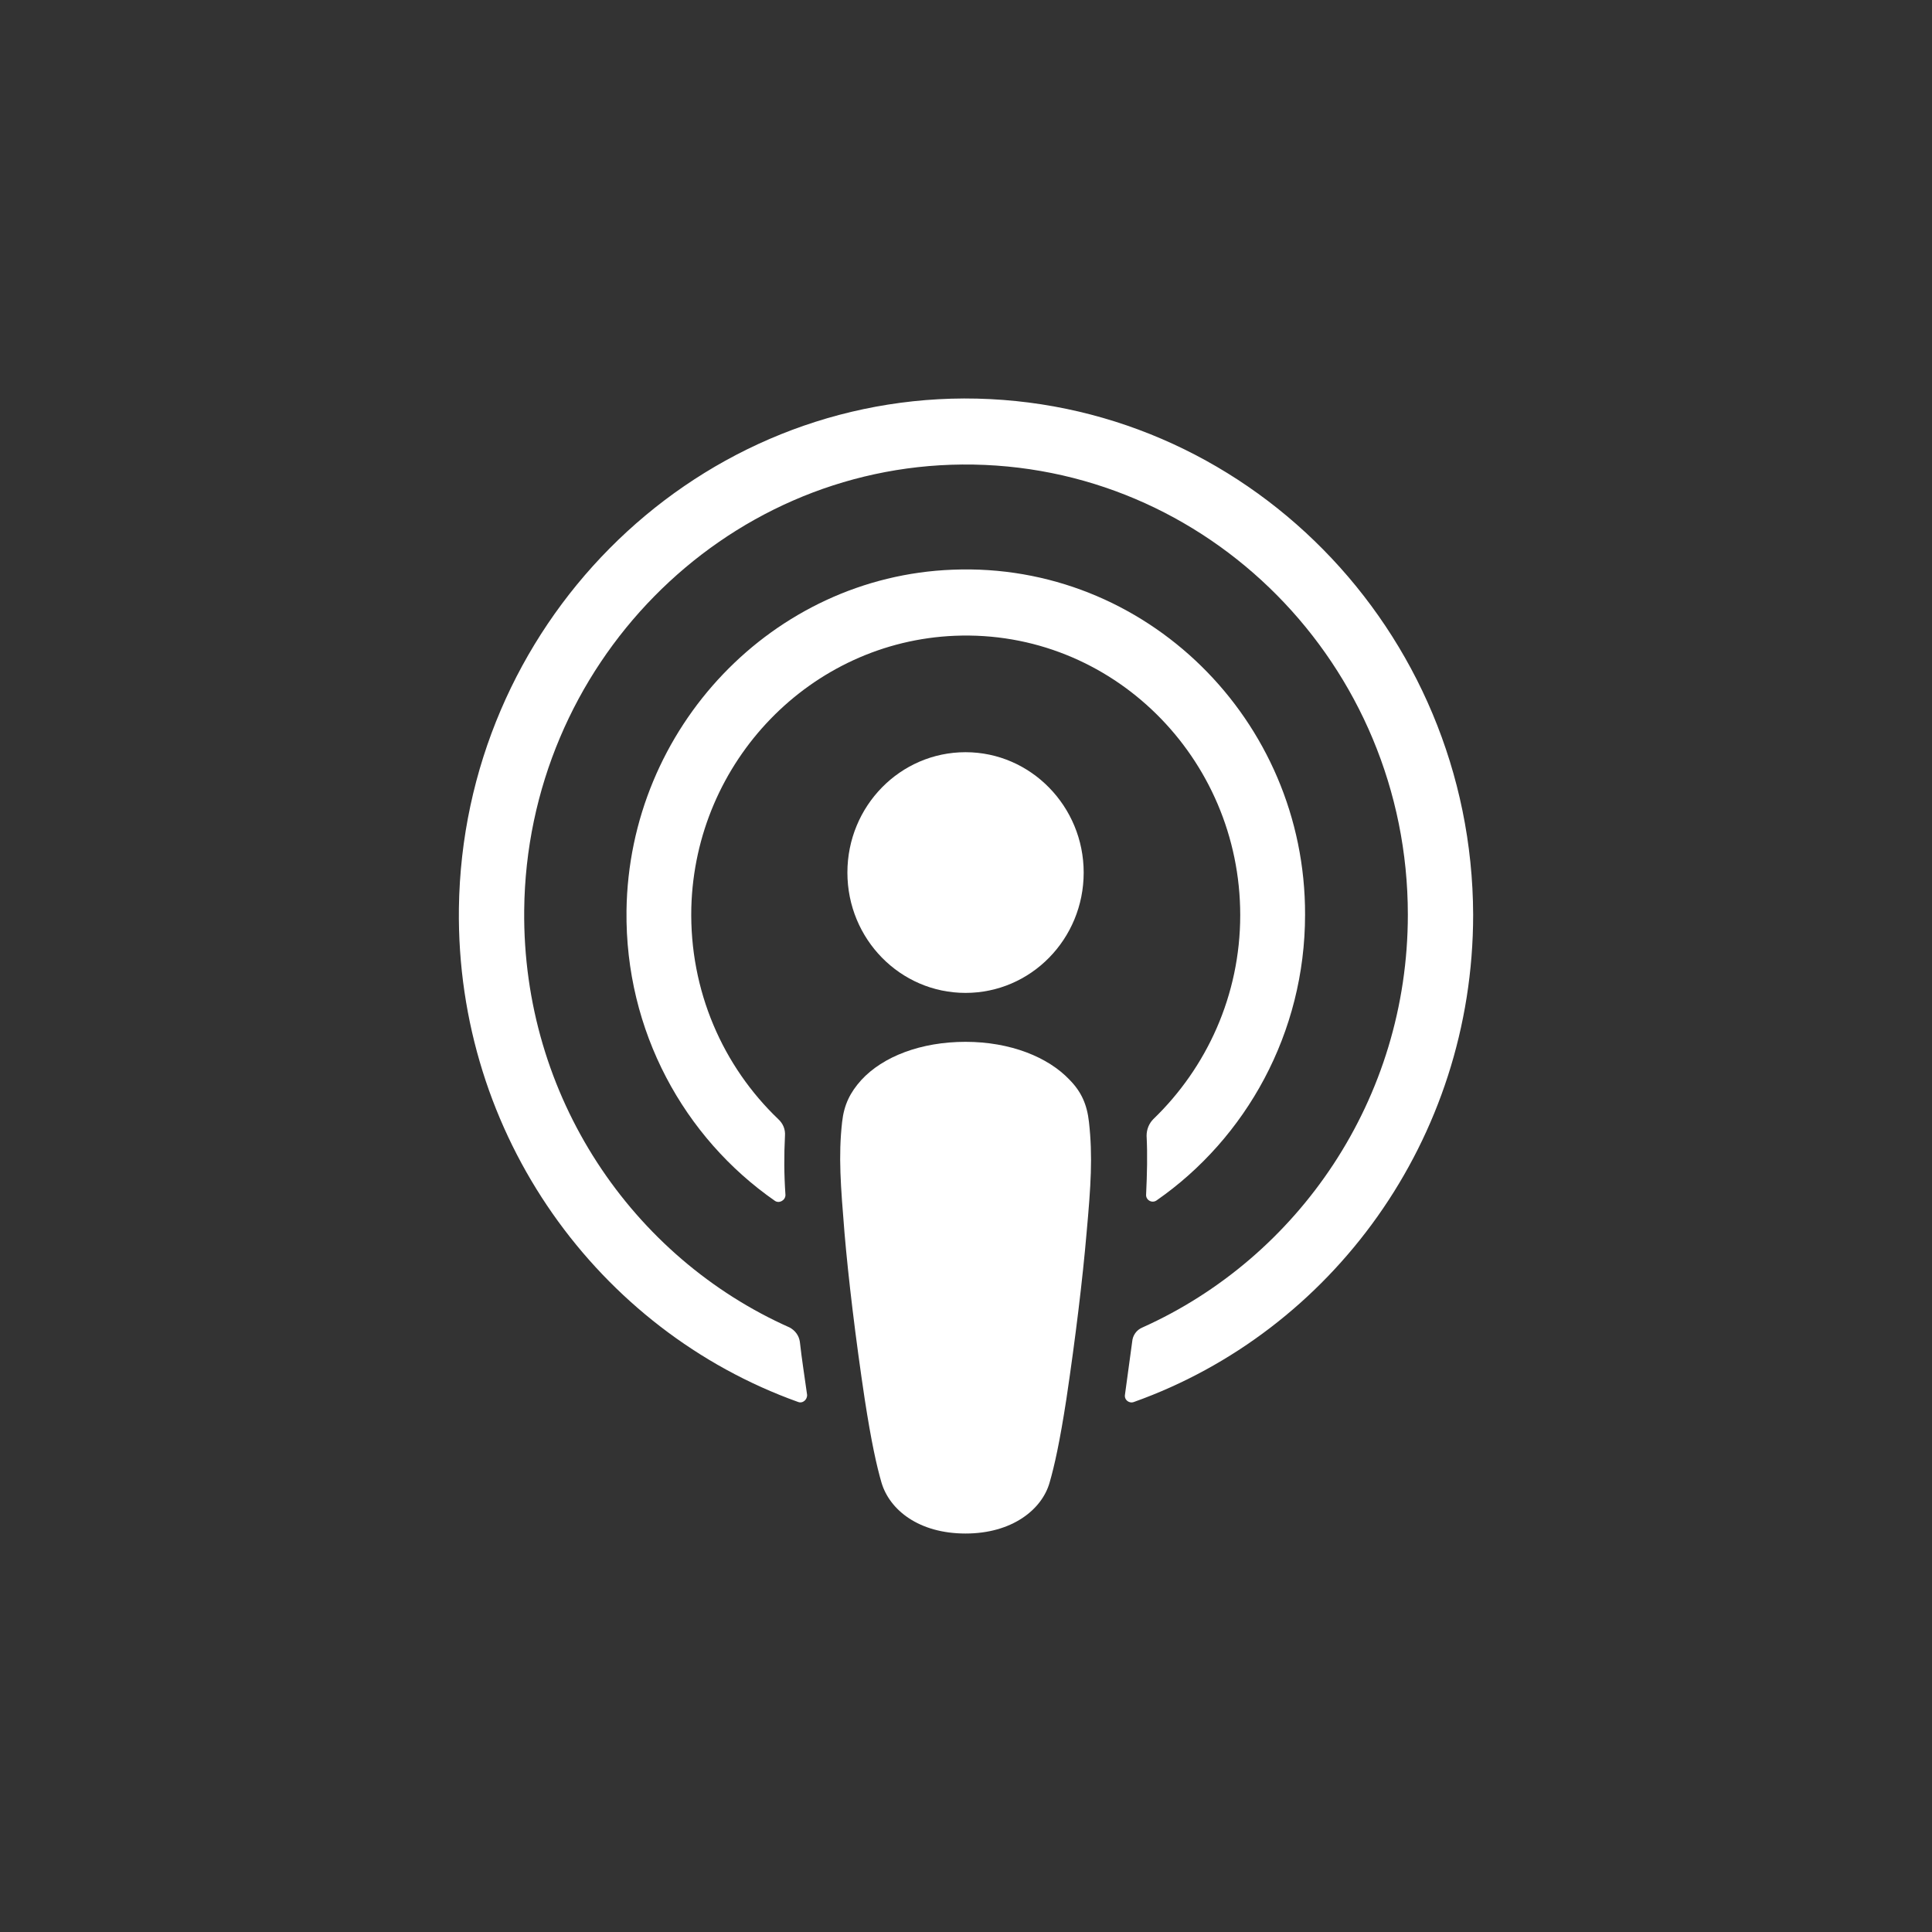
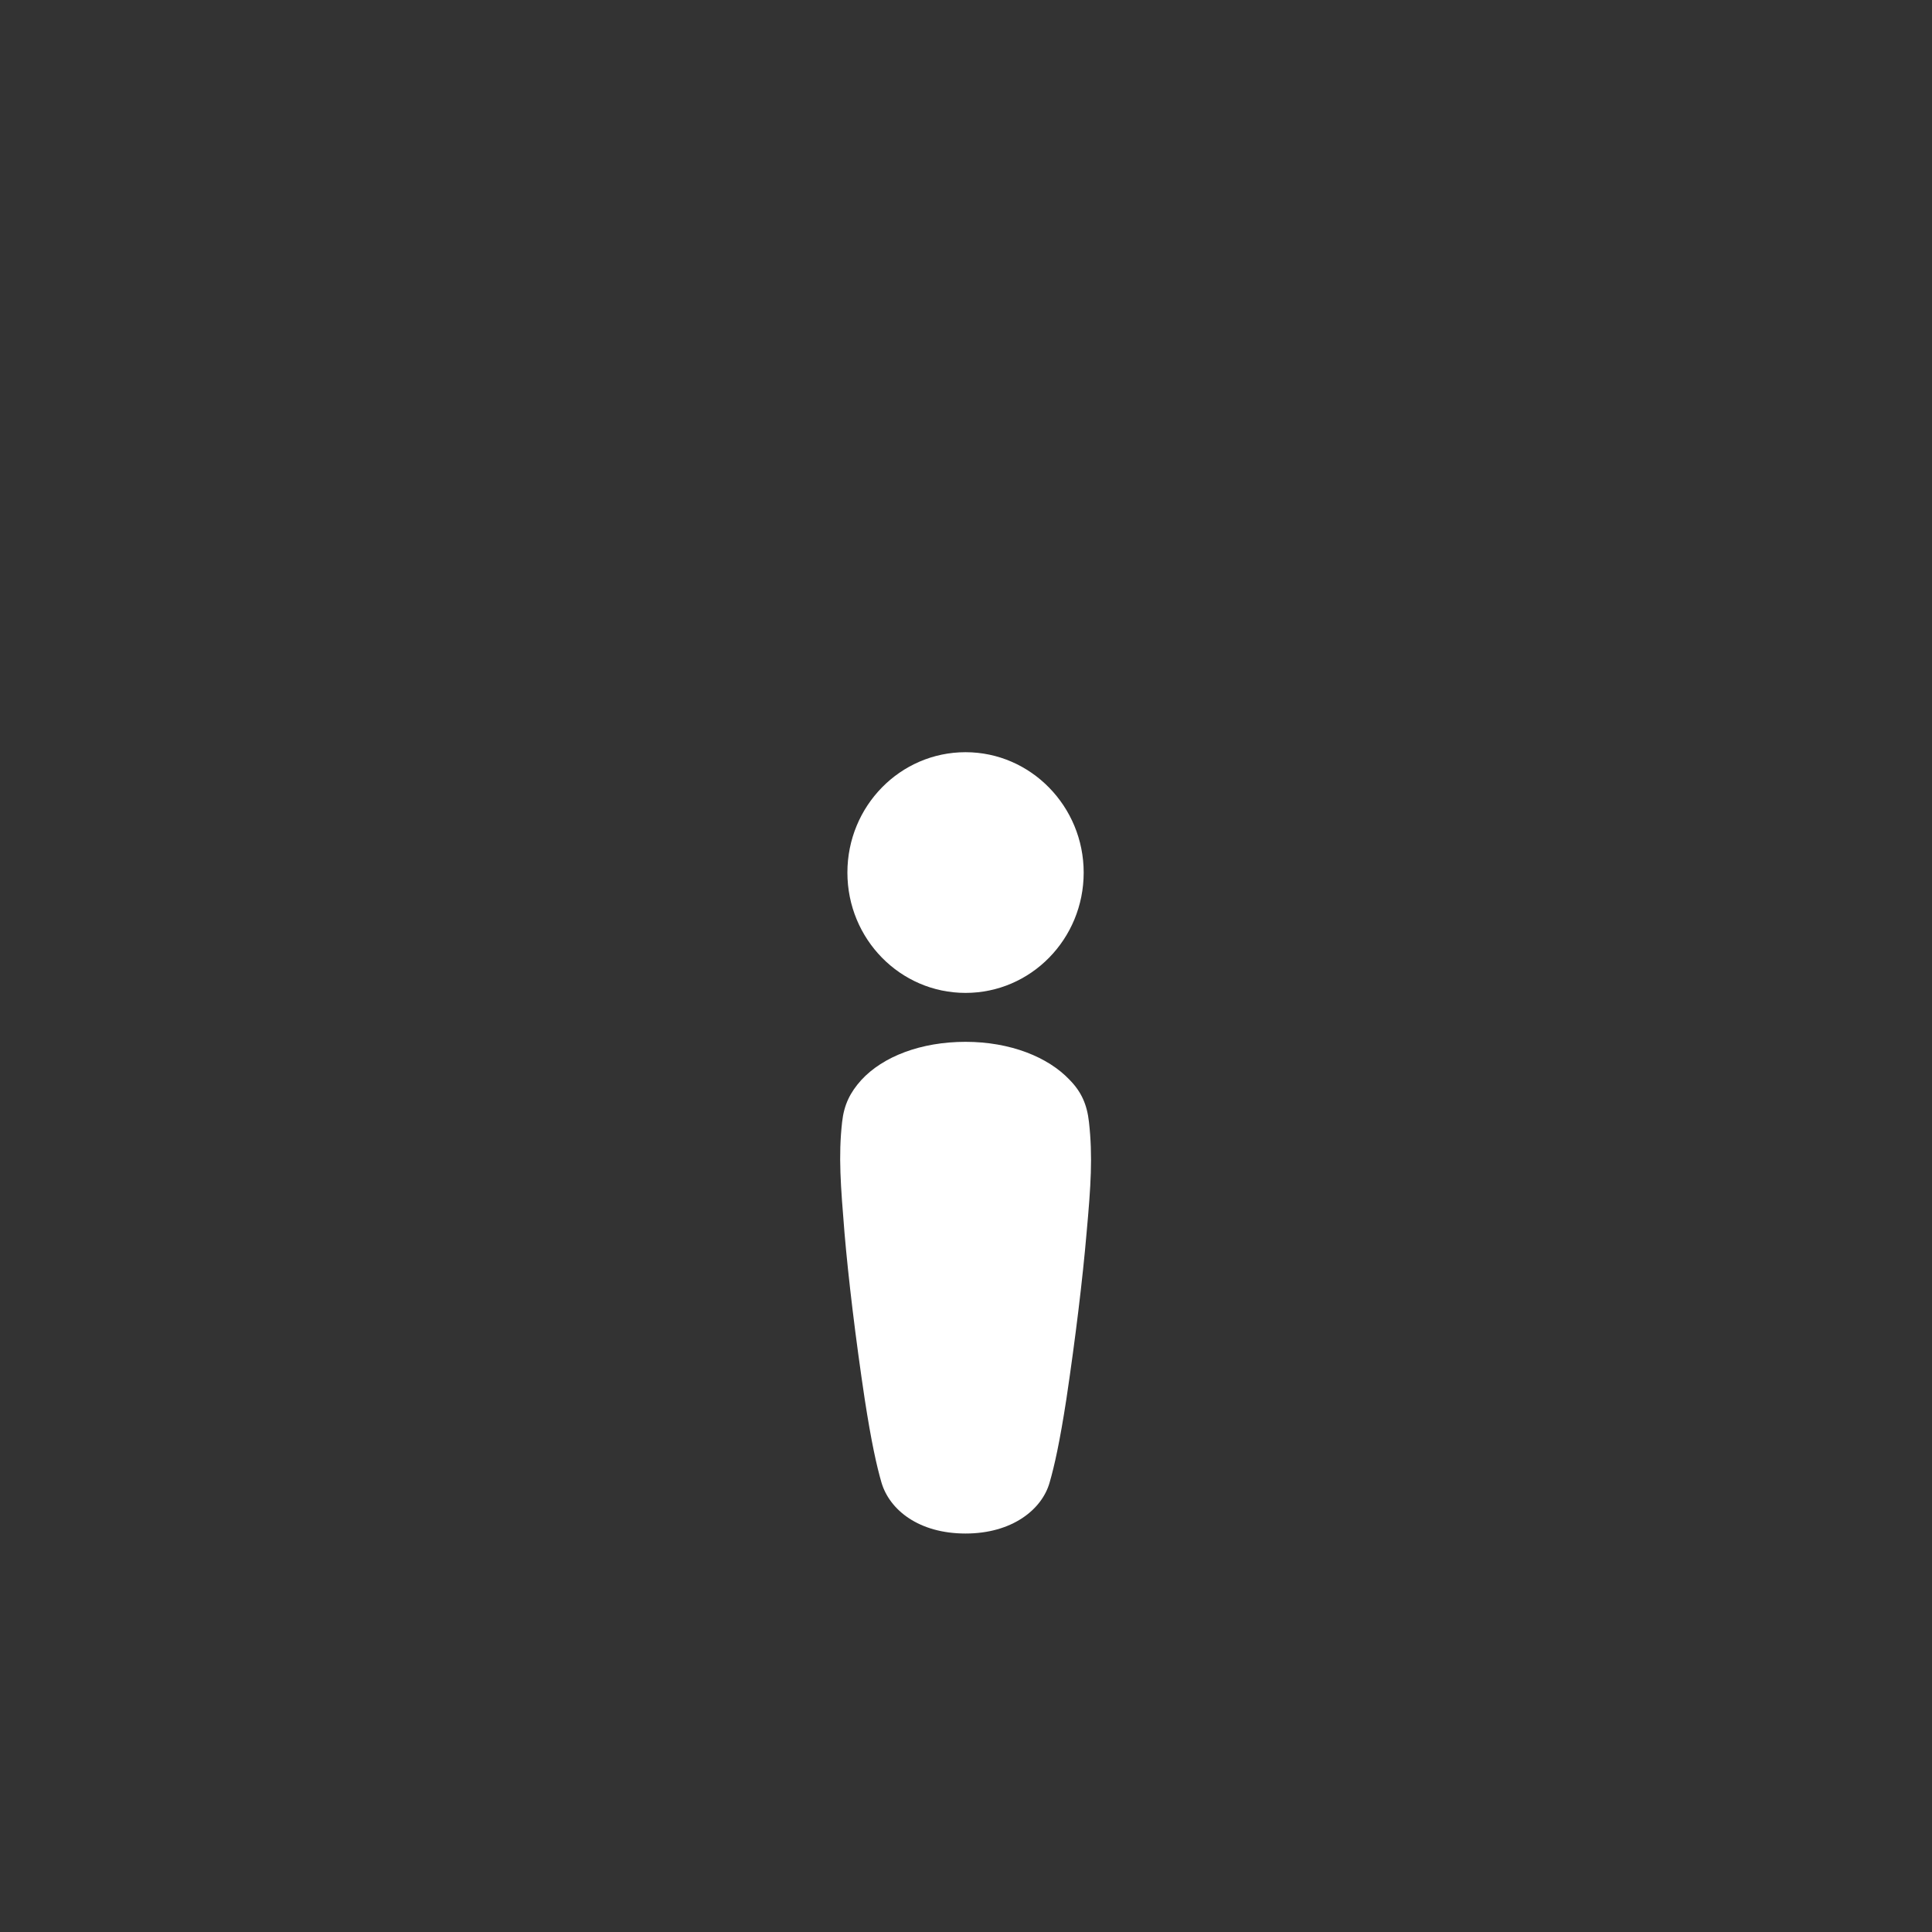
<svg xmlns="http://www.w3.org/2000/svg" width="80" height="80" viewBox="0 0 80 80" fill="none">
  <rect x="0" y="0" width="80" height="80" fill="#333333" stroke="none" />
  <path d="M45.092 46.462C45.012 45.733 44.773 45.206 44.296 44.72C43.401 43.768 41.83 43.14 39.981 43.14C38.132 43.14 36.561 43.748 35.666 44.72C35.209 45.227 34.95 45.733 34.87 46.462C34.711 47.881 34.811 49.096 34.97 51.061C35.129 52.925 35.427 55.417 35.805 57.929C36.083 59.732 36.302 60.704 36.501 61.393C36.839 62.528 38.052 63.5 39.981 63.5C41.91 63.5 43.143 62.507 43.461 61.393C43.66 60.704 43.879 59.732 44.157 57.929C44.535 55.397 44.833 52.925 44.992 51.061C45.171 49.096 45.251 47.881 45.092 46.462Z" fill="white" />
  <path d="M44.873 36.131C44.873 38.886 42.685 41.114 39.981 41.114C37.277 41.114 35.089 38.886 35.089 36.131C35.089 33.376 37.277 31.147 39.981 31.147C42.685 31.147 44.873 33.396 44.873 36.131Z" fill="white" />
-   <path d="M39.921 16.5C28.507 16.541 19.161 25.981 19.002 37.609C18.883 47.03 24.788 55.093 33.041 58.05C33.24 58.132 33.439 57.949 33.419 57.747C33.319 57.017 33.2 56.288 33.12 55.559C33.081 55.295 32.922 55.093 32.703 54.971C26.18 52.074 21.627 45.409 21.706 37.691C21.806 27.561 29.919 19.316 39.842 19.235C50.003 19.154 58.296 27.541 58.296 37.873C58.296 45.51 53.762 52.074 47.299 54.971C47.06 55.072 46.901 55.295 46.881 55.559C46.782 56.288 46.682 57.017 46.583 57.747C46.543 57.969 46.762 58.132 46.961 58.05C55.134 55.133 61 47.192 61 37.873C60.96 26.082 51.515 16.48 39.921 16.5Z" fill="white" />
-   <path d="M39.444 23.59C32.007 23.874 26.041 30.134 25.942 37.711C25.882 42.694 28.328 47.111 32.087 49.724C32.265 49.846 32.524 49.704 32.524 49.481C32.464 48.61 32.464 47.84 32.504 47.03C32.524 46.766 32.425 46.523 32.226 46.341C29.939 44.153 28.547 41.033 28.626 37.589C28.785 31.512 33.578 26.569 39.544 26.326C46.026 26.062 51.355 31.37 51.355 37.893C51.355 41.215 49.964 44.214 47.756 46.341C47.577 46.523 47.478 46.766 47.478 47.03C47.518 47.82 47.498 48.59 47.458 49.461C47.438 49.684 47.697 49.846 47.895 49.704C51.594 47.131 54.04 42.775 54.04 37.873C54.06 29.81 47.438 23.266 39.444 23.59Z" fill="white" />
</svg>